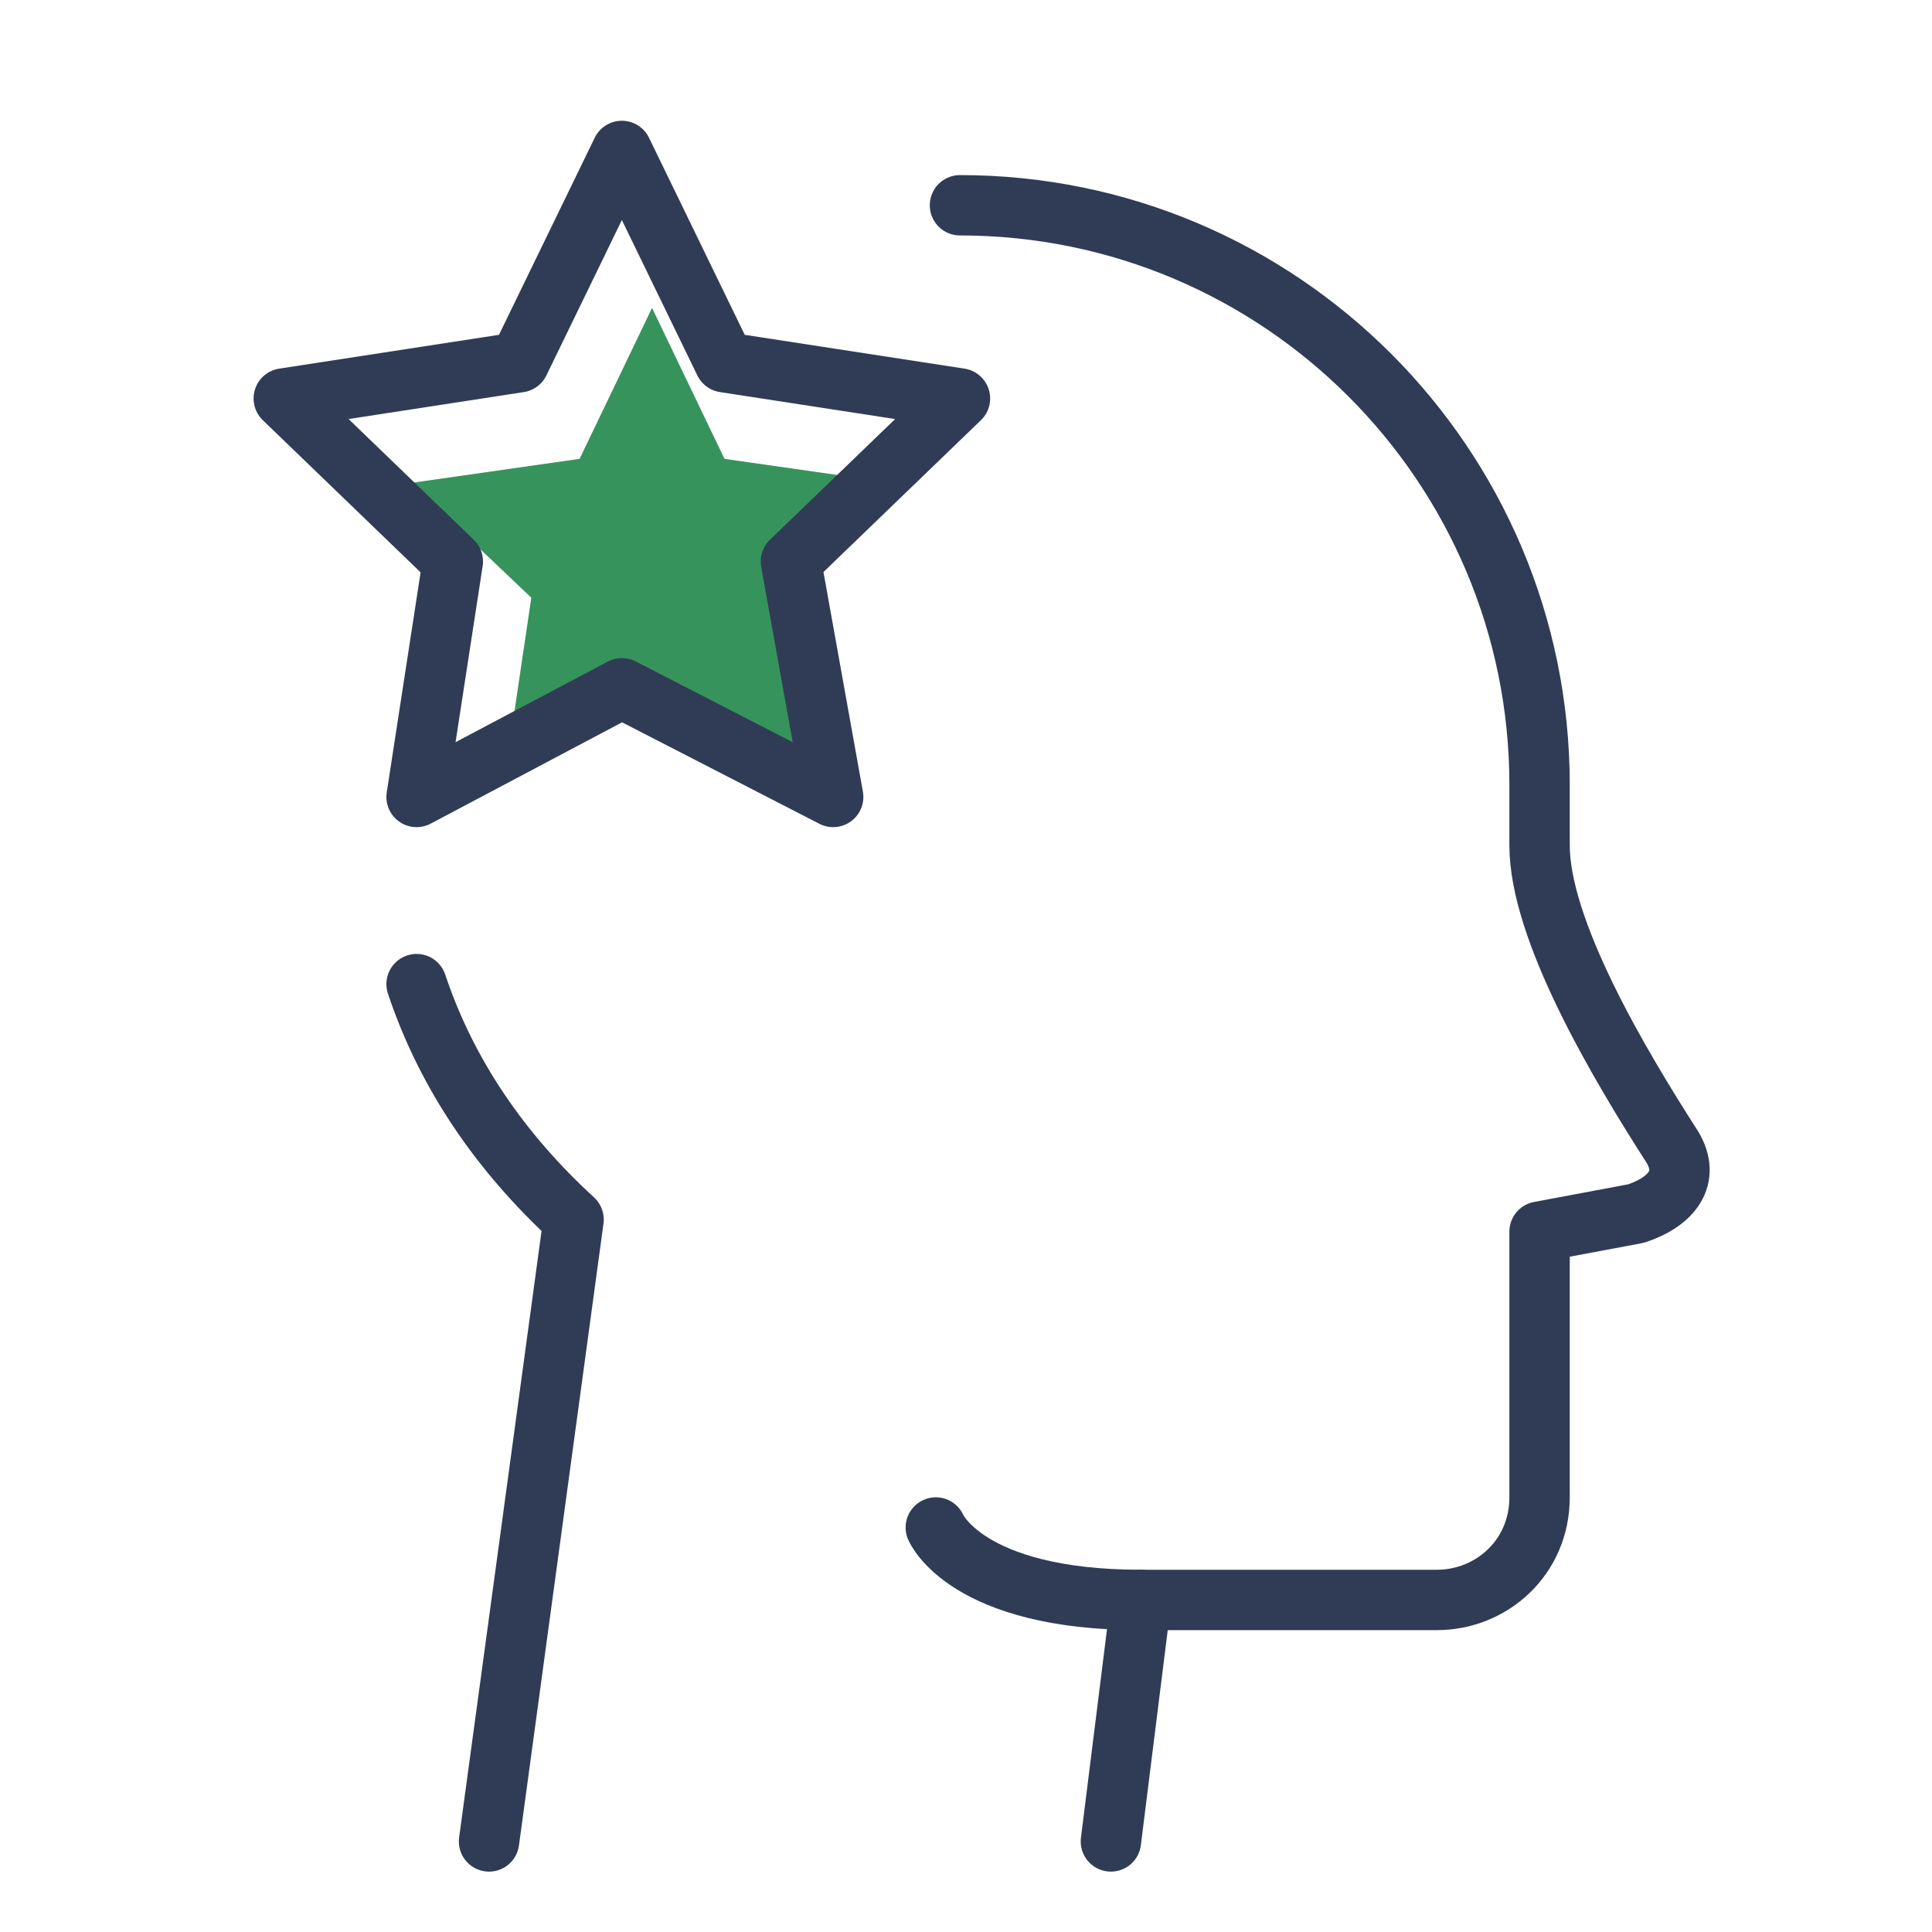
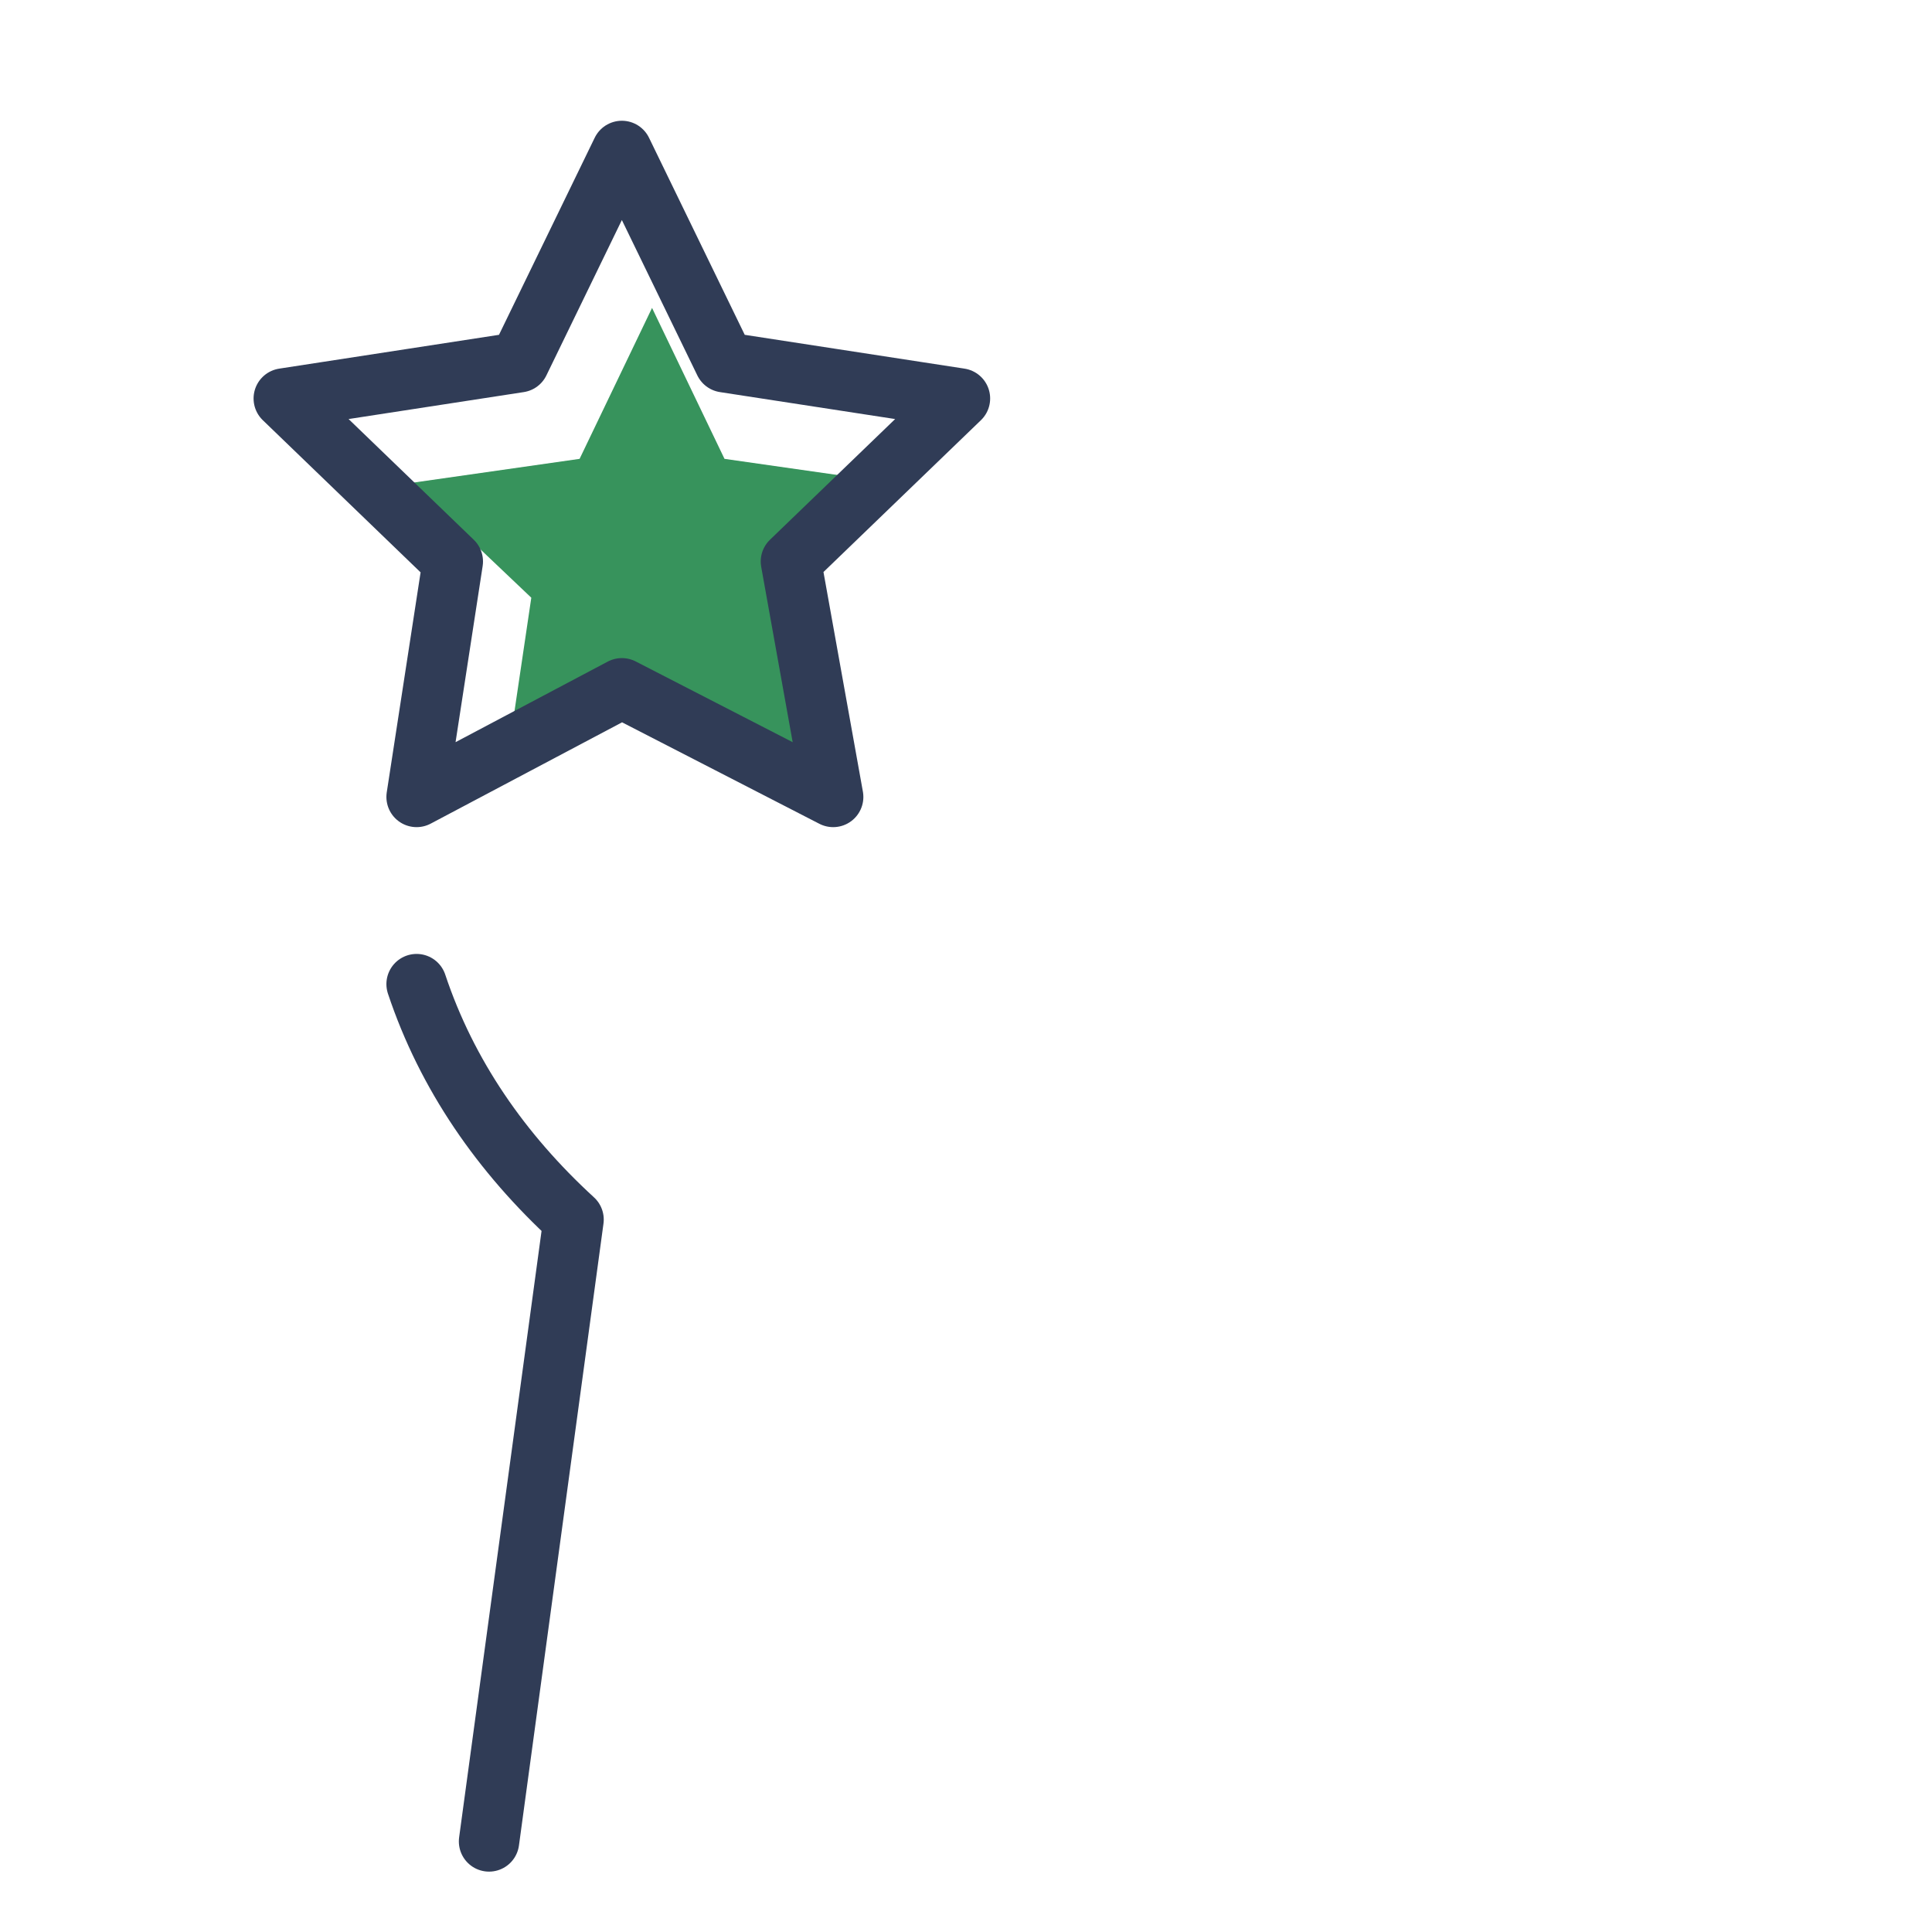
<svg xmlns="http://www.w3.org/2000/svg" version="1.1" id="Layer_1" x="0px" y="0px" viewBox="0 0 32 32" style="enable-background:new 0 0 32 32;" xml:space="preserve">
  <style type="text/css">
	.st0{fill:#37935C;}
	.st1{fill:none;stroke:#303C56;stroke-linecap:round;stroke-linejoin:round;}
</style>
  <g id="color">
    <polygon class="st0" points="13,11.3 13.3,12.6 10.8,11.4 8.4,12.6 8.8,9.9 6.8,8 9.6,7.6 10.8,5.1 12,7.6 14.8,8 12.8,9.9  " />
  </g>
  <g id="Icons">
    <polygon class="st1" points="10.3,2.5 8.6,6 4.7,6.6 7.5,9.3 6.9,13.2 10.3,11.4 13.8,13.2 13.1,9.3 15.9,6.6 12,6  " />
-     <path class="st1" d="M15.9,3.4c5.3,0,9.6,4.3,9.6,9.6v0.6l0,0V14c0,1.4,1.3,3.6,2.2,5c0.3,0.5,0,0.9-0.6,1.1l-1.6,0.3v4.4   c0,1-0.8,1.7-1.7,1.7h-4.9l-0.5,4" />
    <path class="st1" d="M8.1,30.5l1.4-10.3c-1.2-1.1-2.1-2.4-2.6-3.9" />
-     <path class="st1" d="M15.5,25.3c0,0,0.5,1.2,3.4,1.2" />
  </g>
</svg>